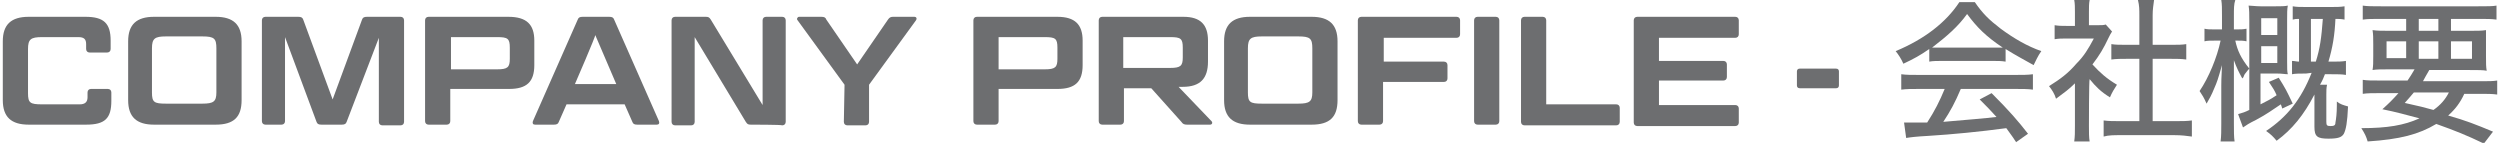
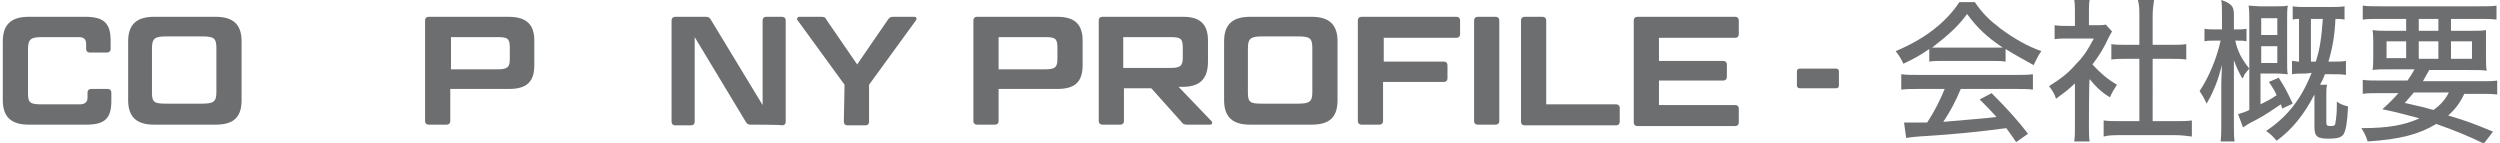
<svg xmlns="http://www.w3.org/2000/svg" version="1.1" id="_レイヤー_2" x="0px" y="0px" viewBox="0 0 357 20.4" style="enable-background:new 0 0 357 20.4;" xml:space="preserve">
  <style type="text/css">
	.st0{fill:#6D6E70;}
</style>
  <g id="_レイヤー_1-2">
    <g id="COMPANY_PROFILE_-_会社概要">
      <g>
        <path class="st0" d="M15.4,12.7c0.3,0,0.5,0.2,0.5,0.5v1.2c0,2.5-0.9,3.4-3.6,3.4H4.1c-2.5,0-3.7-1.1-3.7-3.5V5.9     c0-2.4,1.2-3.5,3.7-3.5h8.1c2.6,0,3.6,0.9,3.6,3.4V7c0,0.3-0.2,0.5-0.5,0.5h-2.5c-0.3,0-0.5-0.2-0.5-0.5V6.3c0-0.7-0.3-1-1.1-1H6     c-1.6,0-2,0.3-2,1.7v6.3c0,1.4,0.3,1.6,2,1.6h5.4c0.7,0,1.1-0.3,1.1-1v-0.7c0-0.3,0.2-0.5,0.5-0.5C12.9,12.7,15.4,12.7,15.4,12.7     z" />
        <path class="st0" d="M34.5,14.3c0,2.4-1.1,3.5-3.7,3.5h-8.8c-2.5,0-3.7-1.1-3.7-3.5V5.9c0-2.4,1.2-3.5,3.7-3.5h8.8     c2.5,0,3.7,1.1,3.7,3.5V14.3L34.5,14.3z M30.9,6.9c0-1.4-0.3-1.7-2-1.7h-5.2c-1.6,0-2,0.3-2,1.7v6.3c0,1.4,0.3,1.6,2,1.6h5.2     c1.6,0,2-0.3,2-1.6C30.9,13.3,30.9,6.9,30.9,6.9z" />
-         <path class="st0" d="M42.6,2.4c0.4,0,0.6,0.1,0.7,0.4l4.2,11.4l4.2-11.4c0.1-0.3,0.3-0.4,0.7-0.4h4.8c0.3,0,0.5,0.2,0.5,0.5v14.5     c0,0.3-0.2,0.5-0.5,0.5h-2.6c-0.3,0-0.5-0.2-0.5-0.5v-12l-4.6,12c-0.1,0.3-0.3,0.4-0.7,0.4h-2.9c-0.4,0-0.6-0.1-0.7-0.4L40.7,5.3     v12c0,0.3-0.2,0.5-0.5,0.5h-2.3c-0.3,0-0.5-0.2-0.5-0.5V2.9c0-0.3,0.2-0.5,0.5-0.5H42.6L42.6,2.4z" />
        <path class="st0" d="M76.3,5.8v3.5c0,2.4-1.1,3.4-3.6,3.4h-8.4v4.6c0,0.3-0.2,0.5-0.5,0.5h-2.6c-0.3,0-0.5-0.2-0.5-0.5V2.9     c0-0.3,0.2-0.5,0.5-0.5h11.4C75.2,2.4,76.3,3.5,76.3,5.8L76.3,5.8z M64.4,9.9H71c1.5,0,1.8-0.3,1.8-1.5V6.8     c0-1.3-0.3-1.5-1.8-1.5h-6.6V9.9z" />
-         <path class="st0" d="M89.2,14.9h-8.3l-1.1,2.5c-0.1,0.3-0.3,0.4-0.7,0.4h-2.7c-0.3,0-0.4-0.2-0.3-0.5l6.4-14.5     c0.1-0.3,0.3-0.4,0.7-0.4H87c0.4,0,0.6,0.1,0.7,0.4l6.4,14.5c0.1,0.3,0,0.5-0.3,0.5H91c-0.4,0-0.6-0.1-0.7-0.4     C90.3,17.4,89.2,14.9,89.2,14.9z M82.1,12H88l-3-7C85.1,5.1,82.1,12,82.1,12z" />
        <path class="st0" d="M107.2,17.8c-0.4,0-0.5-0.1-0.7-0.4L99.2,5.3v12.1c0,0.3-0.2,0.5-0.5,0.5h-2.3c-0.3,0-0.5-0.2-0.5-0.5V2.9     c0-0.3,0.2-0.5,0.5-0.5h4.4c0.4,0,0.5,0.1,0.7,0.4l7.4,12.2V2.9c0-0.3,0.2-0.5,0.5-0.5h2.3c0.3,0,0.5,0.2,0.5,0.5v14.5     c0,0.3-0.2,0.5-0.5,0.5C111.7,17.8,107.2,17.8,107.2,17.8z" />
        <path class="st0" d="M120.6,12.1l-6.7-9.2c-0.2-0.2,0-0.5,0.2-0.5h3.2c0.4,0,0.6,0.1,0.7,0.4l4.4,6.4l4.4-6.4     c0.2-0.3,0.4-0.4,0.7-0.4h3.1c0.2,0,0.4,0.2,0.2,0.5l-6.7,9.2v5.3c0,0.3-0.2,0.5-0.5,0.5h-2.6c-0.3,0-0.5-0.2-0.5-0.5L120.6,12.1     L120.6,12.1z" />
        <path class="st0" d="M154.6,5.8v3.5c0,2.4-1.1,3.4-3.6,3.4h-8.4v4.6c0,0.3-0.2,0.5-0.5,0.5h-2.6c-0.3,0-0.5-0.2-0.5-0.5V2.9     c0-0.3,0.2-0.5,0.5-0.5H151C153.5,2.4,154.6,3.5,154.6,5.8L154.6,5.8z M142.6,9.9h6.6c1.5,0,1.8-0.3,1.8-1.5V6.8     c0-1.3-0.3-1.5-1.8-1.5h-6.6V9.9z" />
        <path class="st0" d="M172.5,5.8v3c0,2.4-1.1,3.6-3.6,3.6h-0.6l4.7,4.9c0.2,0.2,0.1,0.5-0.2,0.5h-3.3c-0.4,0-0.6-0.1-0.8-0.4     l-4.3-4.8h-3.9v4.7c0,0.3-0.2,0.5-0.5,0.5h-2.6c-0.3,0-0.5-0.2-0.5-0.5V2.9c0-0.3,0.2-0.5,0.5-0.5h11.6     C171.4,2.4,172.5,3.5,172.5,5.8L172.5,5.8z M160.4,9.7h6.7c1.5,0,1.8-0.3,1.8-1.5V6.8c0-1.3-0.3-1.5-1.8-1.5h-6.7V9.7z" />
        <path class="st0" d="M191,14.3c0,2.4-1.1,3.5-3.7,3.5h-8.8c-2.5,0-3.7-1.1-3.7-3.5V5.9c0-2.4,1.2-3.5,3.7-3.5h8.8     c2.5,0,3.7,1.1,3.7,3.5V14.3L191,14.3z M187.4,6.9c0-1.4-0.3-1.7-2-1.7h-5.2c-1.6,0-2,0.3-2,1.7v6.3c0,1.4,0.3,1.6,2,1.6h5.2     c1.6,0,2-0.3,2-1.6C187.4,13.3,187.4,6.9,187.4,6.9z" />
        <path class="st0" d="M197.5,8.8h8.7c0.3,0,0.5,0.2,0.5,0.5v1.9c0,0.3-0.2,0.5-0.5,0.5h-8.7v5.6c0,0.3-0.2,0.5-0.5,0.5h-2.6     c-0.3,0-0.5-0.2-0.5-0.5V2.9c0-0.3,0.2-0.5,0.5-0.5H208c0.3,0,0.5,0.2,0.5,0.5v2c0,0.3-0.2,0.5-0.5,0.5h-10.4V8.8L197.5,8.8z" />
        <path class="st0" d="M214.1,17.3c0,0.3-0.2,0.5-0.5,0.5H211c-0.3,0-0.5-0.2-0.5-0.5V2.9c0-0.3,0.2-0.5,0.5-0.5h2.6     c0.3,0,0.5,0.2,0.5,0.5C214.1,2.9,214.1,17.3,214.1,17.3z" />
        <path class="st0" d="M220.8,14.9h10c0.3,0,0.5,0.2,0.5,0.5v2c0,0.3-0.2,0.5-0.5,0.5h-13.1c-0.3,0-0.5-0.2-0.5-0.5V2.9     c0-0.3,0.2-0.5,0.5-0.5h2.6c0.3,0,0.5,0.2,0.5,0.5V14.9z" />
        <path class="st0" d="M247.8,2.4c0.3,0,0.5,0.2,0.5,0.5v2c0,0.3-0.2,0.5-0.5,0.5h-10.9v3.3h9.2c0.3,0,0.5,0.2,0.5,0.5V11     c0,0.3-0.2,0.5-0.5,0.5h-9.2v3.5h10.9c0.3,0,0.5,0.2,0.5,0.5v2c0,0.3-0.2,0.5-0.5,0.5h-14c-0.3,0-0.5-0.2-0.5-0.5V2.9     c0-0.3,0.2-0.5,0.5-0.5H247.8z" />
        <path class="st0" d="M257,12.6c-0.3,0-0.4-0.2-0.4-0.4v-2c0-0.3,0.2-0.4,0.4-0.4h5.2c0.3,0,0.4,0.2,0.4,0.4v2     c0,0.3-0.2,0.4-0.4,0.4H257z" />
      </g>
      <g>
        <path class="st0" d="M275.5,7c-1.3,0.9-2.2,1.4-3.7,2.1c-0.3-0.7-0.7-1.3-1.1-1.8c4.1-1.7,7.2-4.1,9.1-7h2.2     c1.1,1.6,2,2.5,3.7,3.8c1.9,1.4,3.8,2.5,5.8,3.2c-0.5,0.7-0.8,1.4-1.1,2C289,8.5,288,8,286.4,7v1.8c-0.6-0.1-1.1-0.1-1.9-0.1     h-7.2c-0.6,0-1.3,0-1.8,0.1C275.5,8.7,275.5,7,275.5,7z M274.1,12.7c-1.1,0-1.8,0-2.6,0.1v-2.2c0.7,0.1,1.5,0.1,2.6,0.1h13.6     c1.1,0,1.9,0,2.6-0.1v2.2c-0.7-0.1-1.5-0.1-2.6-0.1h-7.7c-0.8,1.9-1.5,3.2-2.5,4.7c3.4-0.3,6-0.5,7.6-0.7c-0.9-1-1.4-1.5-2.4-2.5     l1.7-0.9c2.6,2.6,3.8,4,5.2,5.8l-1.7,1.2c-0.7-1.1-1-1.4-1.4-2c-3.7,0.5-7.8,0.9-11.1,1.1c-1.8,0.1-2.6,0.2-3.2,0.3l-0.3-2.2     c0.5,0,0.9,0,1.2,0c0.2,0,0.5,0,1,0c0.1,0,0.5,0,1.1,0c1.1-1.7,1.8-3.1,2.5-4.8C277.8,12.7,274.1,12.7,274.1,12.7z M284.5,6.8     c0.6,0,1.1,0,1.5,0c-2.4-1.6-3.7-2.9-5.1-4.8c-1.3,1.8-2.8,3.1-5,4.8c0.5,0,0.8,0,1.4,0H284.5L284.5,6.8z" />
        <path class="st0" d="M298.3,18c0,1,0,1.6,0.1,2.2h-2.2c0.1-0.7,0.1-1.3,0.1-2.2v-6.1c-0.9,0.9-1.5,1.3-2.7,2.2     c-0.2-0.7-0.6-1.3-1-1.8c1.6-1,2.7-1.8,3.9-3.2c1.1-1.1,1.7-2.1,2.5-3.6h-3.8c-0.8,0-1.2,0-1.8,0.1v-2c0.6,0.1,1,0.1,1.7,0.1h1.2     V1.7c0-0.6,0-1.2-0.1-1.7h2.2c-0.1,0.5-0.1,1-0.1,1.7v1.9h1.1c0.7,0,1,0,1.3-0.1l0.9,1c-0.2,0.3-0.3,0.5-0.5,0.9     c-0.7,1.5-1.3,2.5-2.3,3.8c1.1,1.2,2,2,3.5,2.9c-0.4,0.6-0.7,1.1-1,1.8c-1.3-0.8-2-1.5-2.9-2.6C298.3,11.3,298.3,18,298.3,18z      M307.5,17.3h3c1.1,0,1.8,0,2.5-0.1v2.3c-0.7-0.1-1.5-0.2-2.5-0.2h-7.7c-0.9,0-1.7,0-2.4,0.2v-2.3c0.7,0.1,1.4,0.1,2.5,0.1h2.6     V8.4h-1.8c-0.8,0-1.5,0-2.2,0.1V6.3c0.6,0.1,1.2,0.1,2.2,0.1h1.8V2.2c0-0.8,0-1.4-0.2-2.2h2.3c-0.1,0.8-0.2,1.3-0.2,2.2v4.2h2.6     c1,0,1.6,0,2.2-0.1v2.2c-0.7-0.1-1.4-0.1-2.2-0.1h-2.6V17.3z" />
-         <path class="st0" d="M321.2,9.8c-0.3,0.3-0.4,0.5-0.5,0.6c0,0-0.2,0.2-0.3,0.5c0,0.1-0.1,0.2-0.2,0.3c-0.5-0.9-0.8-1.5-1.2-2.6     c0,0.3,0,0.7,0,1.2c0,0.3,0,1.2,0,1.7v6.1c0,1.1,0,2,0.1,2.6h-2c0.1-0.7,0.1-1.6,0.1-2.6v-5.4c0-0.2,0-1.1,0.1-2.9     c-0.6,2.1-0.7,2.4-1.1,3.3c-0.4,1-0.7,1.5-1.1,2.2c-0.4-0.9-0.6-1.2-1-1.8c1.3-1.9,2.5-4.8,3-7.2h-0.8c-0.7,0-1.1,0-1.5,0.1V4.1     c0.4,0.1,0.8,0.1,1.5,0.1h1V2.3c0-1.1,0-1.7-0.1-2.3h2C319,0.6,319,1.2,319,2.3v1.9h0.4c0.6,0,0.9,0,1.4-0.1v1.8     c-0.4-0.1-0.8-0.1-1.3-0.1h-0.3C319.5,7.2,320,8.3,321.2,9.8V3c0-1,0-1.6-0.1-2.2c0.4,0,1,0.1,1.7,0.1h2.2c0.7,0,1.3,0,1.7-0.1     c-0.1,0.5-0.1,1.1-0.1,2v5.9c0,1.1,0,1.5,0.1,1.9c-0.4,0-0.8-0.1-1.6-0.1h-2.3v4.4c1-0.5,1.4-0.7,2.3-1.3c-0.3-0.7-0.5-1-1.1-1.9     l1.4-0.6c1,1.6,1.1,1.8,2,3.7l-1.5,0.7c-0.1-0.3-0.1-0.4-0.2-0.6c-1.2,0.8-2,1.4-3.5,2.2c-1.2,0.6-1.3,0.7-1.9,1.1l-0.7-1.9     c0.7-0.2,1-0.3,1.6-0.6V9.8z M325.2,5V2.6h-2.3V5H325.2z M322.9,9h2.3V6.6h-2.3V9z M329.3,10.5c-0.9,0-1.5,0-2,0.1V8.7     c0.4,0,0.6,0.1,1,0.1V2.7c-0.5,0-0.5,0-0.9,0.1V0.9c0.6,0.1,1,0.1,1.9,0.1h3.6c0.7,0,1.3,0,1.9-0.1v1.9c-0.5-0.1-0.8-0.1-1.3-0.1     c-0.1,2.3-0.4,4.1-1,6.1h0.4c1,0,1.5,0,2.1-0.1v2c-0.6-0.1-1.1-0.1-2.1-0.1h-0.9c-0.2,0.5-0.3,0.8-0.7,1.5h1     c-0.1,0.5-0.1,0.8-0.1,1.4v3.9c0,0.5,0.1,0.6,0.6,0.6c0.5,0,0.7-0.1,0.7-0.5c0.1-0.5,0.2-1.4,0.2-2.4c0-0.2,0-0.3,0-0.6     c0.5,0.4,0.9,0.5,1.6,0.7c-0.1,2.3-0.3,3.3-0.6,3.9c-0.3,0.5-0.8,0.7-2.2,0.7c-1.6,0-2-0.3-2-1.7v-4.6c-1.5,2.9-3.2,5-5.4,6.6     c-0.5-0.6-0.8-0.9-1.5-1.4c3-2,5-4.5,6.5-8.3L329.3,10.5L329.3,10.5z M330.7,8.8c0.6-1.9,0.8-3.4,1-6.1H330v6.1H330.7z" />
+         <path class="st0" d="M321.2,9.8c-0.3,0.3-0.4,0.5-0.5,0.6c0,0-0.2,0.2-0.3,0.5c0,0.1-0.1,0.2-0.2,0.3c-0.5-0.9-0.8-1.5-1.2-2.6     c0,0.3,0,0.7,0,1.2c0,0.3,0,1.2,0,1.7v6.1c0,1.1,0,2,0.1,2.6h-2c0.1-0.7,0.1-1.6,0.1-2.6v-5.4c0-0.2,0-1.1,0.1-2.9     c-0.6,2.1-0.7,2.4-1.1,3.3c-0.4,1-0.7,1.5-1.1,2.2c-0.4-0.9-0.6-1.2-1-1.8c1.3-1.9,2.5-4.8,3-7.2h-0.8c-0.7,0-1.1,0-1.5,0.1V4.1     c0.4,0.1,0.8,0.1,1.5,0.1h1V2.3c0-1.1,0-1.7-0.1-2.3C319,0.6,319,1.2,319,2.3v1.9h0.4c0.6,0,0.9,0,1.4-0.1v1.8     c-0.4-0.1-0.8-0.1-1.3-0.1h-0.3C319.5,7.2,320,8.3,321.2,9.8V3c0-1,0-1.6-0.1-2.2c0.4,0,1,0.1,1.7,0.1h2.2c0.7,0,1.3,0,1.7-0.1     c-0.1,0.5-0.1,1.1-0.1,2v5.9c0,1.1,0,1.5,0.1,1.9c-0.4,0-0.8-0.1-1.6-0.1h-2.3v4.4c1-0.5,1.4-0.7,2.3-1.3c-0.3-0.7-0.5-1-1.1-1.9     l1.4-0.6c1,1.6,1.1,1.8,2,3.7l-1.5,0.7c-0.1-0.3-0.1-0.4-0.2-0.6c-1.2,0.8-2,1.4-3.5,2.2c-1.2,0.6-1.3,0.7-1.9,1.1l-0.7-1.9     c0.7-0.2,1-0.3,1.6-0.6V9.8z M325.2,5V2.6h-2.3V5H325.2z M322.9,9h2.3V6.6h-2.3V9z M329.3,10.5c-0.9,0-1.5,0-2,0.1V8.7     c0.4,0,0.6,0.1,1,0.1V2.7c-0.5,0-0.5,0-0.9,0.1V0.9c0.6,0.1,1,0.1,1.9,0.1h3.6c0.7,0,1.3,0,1.9-0.1v1.9c-0.5-0.1-0.8-0.1-1.3-0.1     c-0.1,2.3-0.4,4.1-1,6.1h0.4c1,0,1.5,0,2.1-0.1v2c-0.6-0.1-1.1-0.1-2.1-0.1h-0.9c-0.2,0.5-0.3,0.8-0.7,1.5h1     c-0.1,0.5-0.1,0.8-0.1,1.4v3.9c0,0.5,0.1,0.6,0.6,0.6c0.5,0,0.7-0.1,0.7-0.5c0.1-0.5,0.2-1.4,0.2-2.4c0-0.2,0-0.3,0-0.6     c0.5,0.4,0.9,0.5,1.6,0.7c-0.1,2.3-0.3,3.3-0.6,3.9c-0.3,0.5-0.8,0.7-2.2,0.7c-1.6,0-2-0.3-2-1.7v-4.6c-1.5,2.9-3.2,5-5.4,6.6     c-0.5-0.6-0.8-0.9-1.5-1.4c3-2,5-4.5,6.5-8.3L329.3,10.5L329.3,10.5z M330.7,8.8c0.6-1.9,0.8-3.4,1-6.1H330v6.1H330.7z" />
        <path class="st0" d="M343.8,11.5c0.4-0.6,0.6-0.9,1-1.6h-3.5c-1.2,0-1.9,0-2.5,0.1c0.1-0.6,0.1-1.1,0.1-2V6.4     c0-0.9,0-1.5-0.1-2.1c0.7,0.1,1.4,0.1,2.4,0.1h2.4V2.7h-3.7c-1.1,0-1.8,0-2.5,0.1v-2c0.6,0.1,1.4,0.1,2.6,0.1h13.9     c1.3,0,2.1,0,2.6-0.1v2c-0.7-0.1-1.4-0.1-2.5-0.1H350v1.7h2.6c1.1,0,1.8,0,2.4-0.1C355,4.8,355,5.3,355,6.4v1.6     c0,1.1,0,1.5,0.1,2.1c-0.5-0.1-1.2-0.1-2.5-0.1h-5.7c-0.5,0.9-0.6,1-0.9,1.6h8.1c1.3,0,1.9,0,2.5-0.1v2c-0.7-0.1-1.5-0.1-2.5-0.1     h-2.2c-0.6,1.3-1.3,2.2-2.3,3.1c2.5,0.7,4,1.3,6.4,2.3l-1.3,1.7c-2.5-1.2-4-1.8-6.8-2.8c-2.5,1.5-5.2,2.2-9.8,2.5     c-0.2-0.7-0.4-1.1-0.9-1.9c3.7,0,6.1-0.4,8.3-1.4c-1.9-0.5-3.3-0.9-5.3-1.3c1-0.9,1.4-1.3,2.3-2.3h-2.6c-1.1,0-1.8,0-2.5,0.1v-2     c0.6,0.1,1.3,0.1,2.5,0.1L343.8,11.5L343.8,11.5z M340.8,5.9v2.4h2.8V5.9H340.8z M344.7,13.2c-0.4,0.5-0.7,0.8-1.3,1.5     c2.3,0.5,2.6,0.6,4.1,1c1-0.7,1.7-1.5,2.2-2.5H344.7z M345.4,4.4h2.8V2.7h-2.8V4.4z M345.4,8.4h2.8V5.9h-2.8V8.4z M350,8.4h3V5.9     h-3V8.4z" />
      </g>
    </g>
  </g>
</svg>